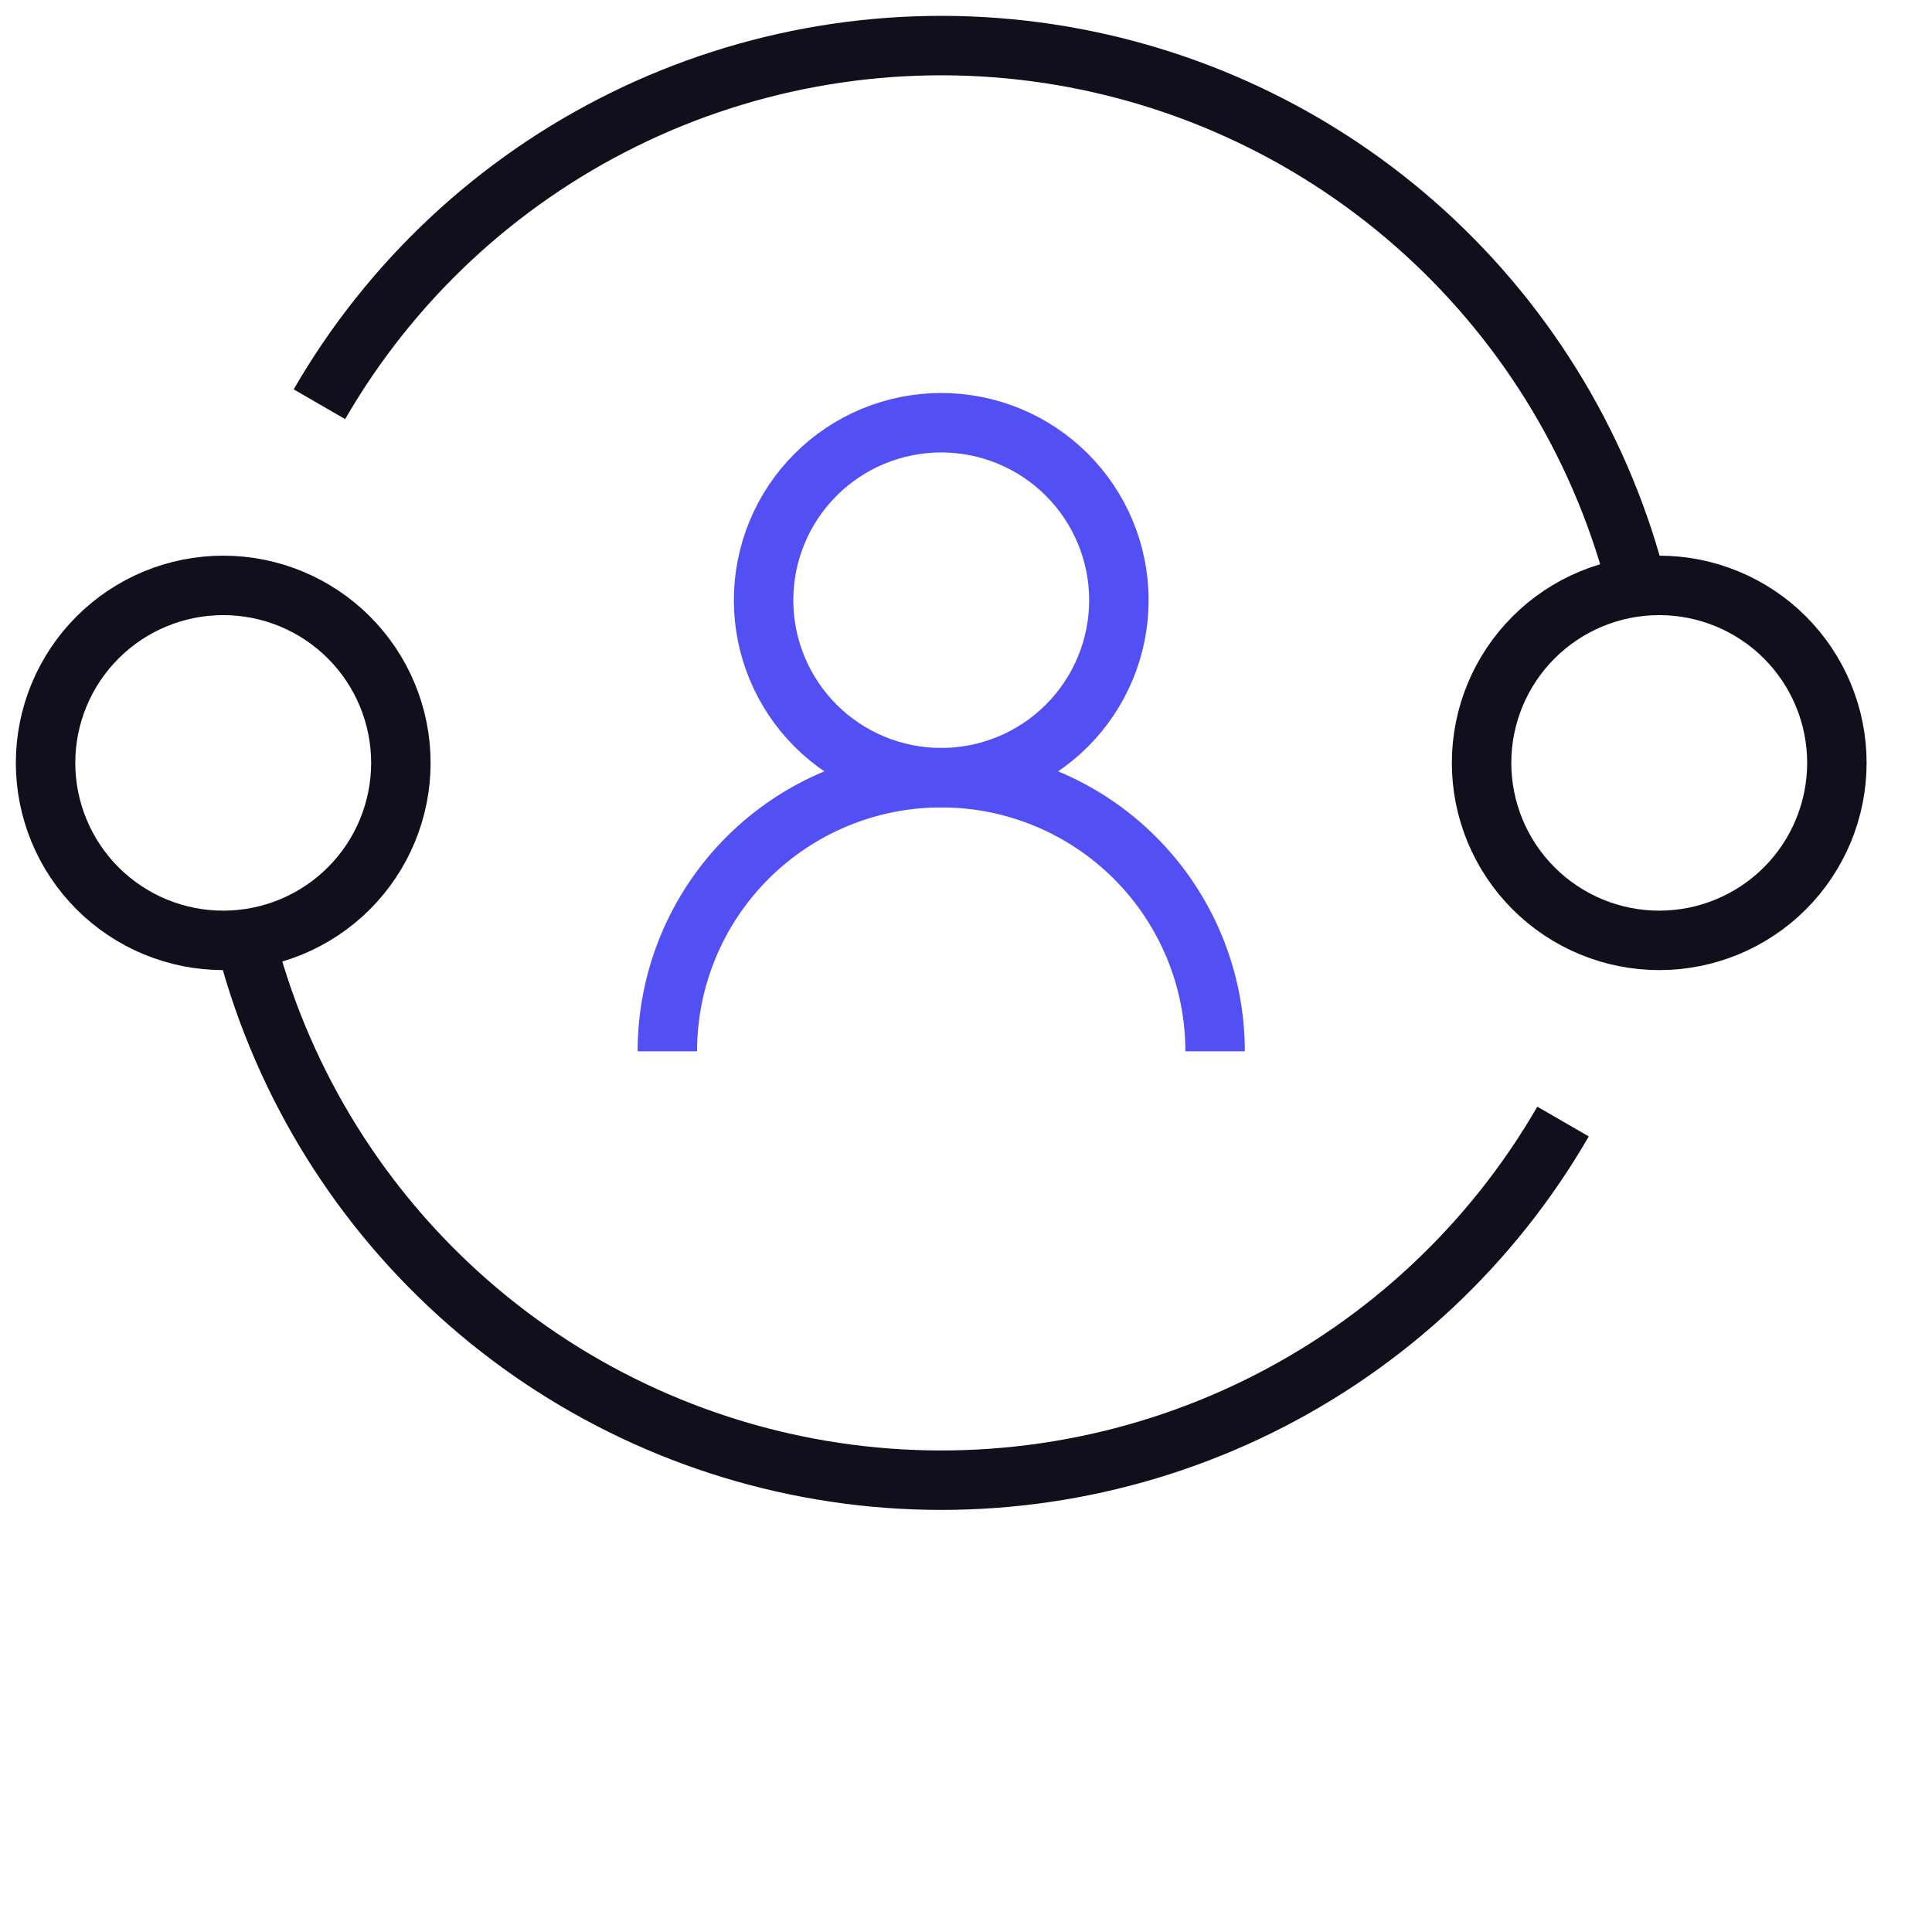
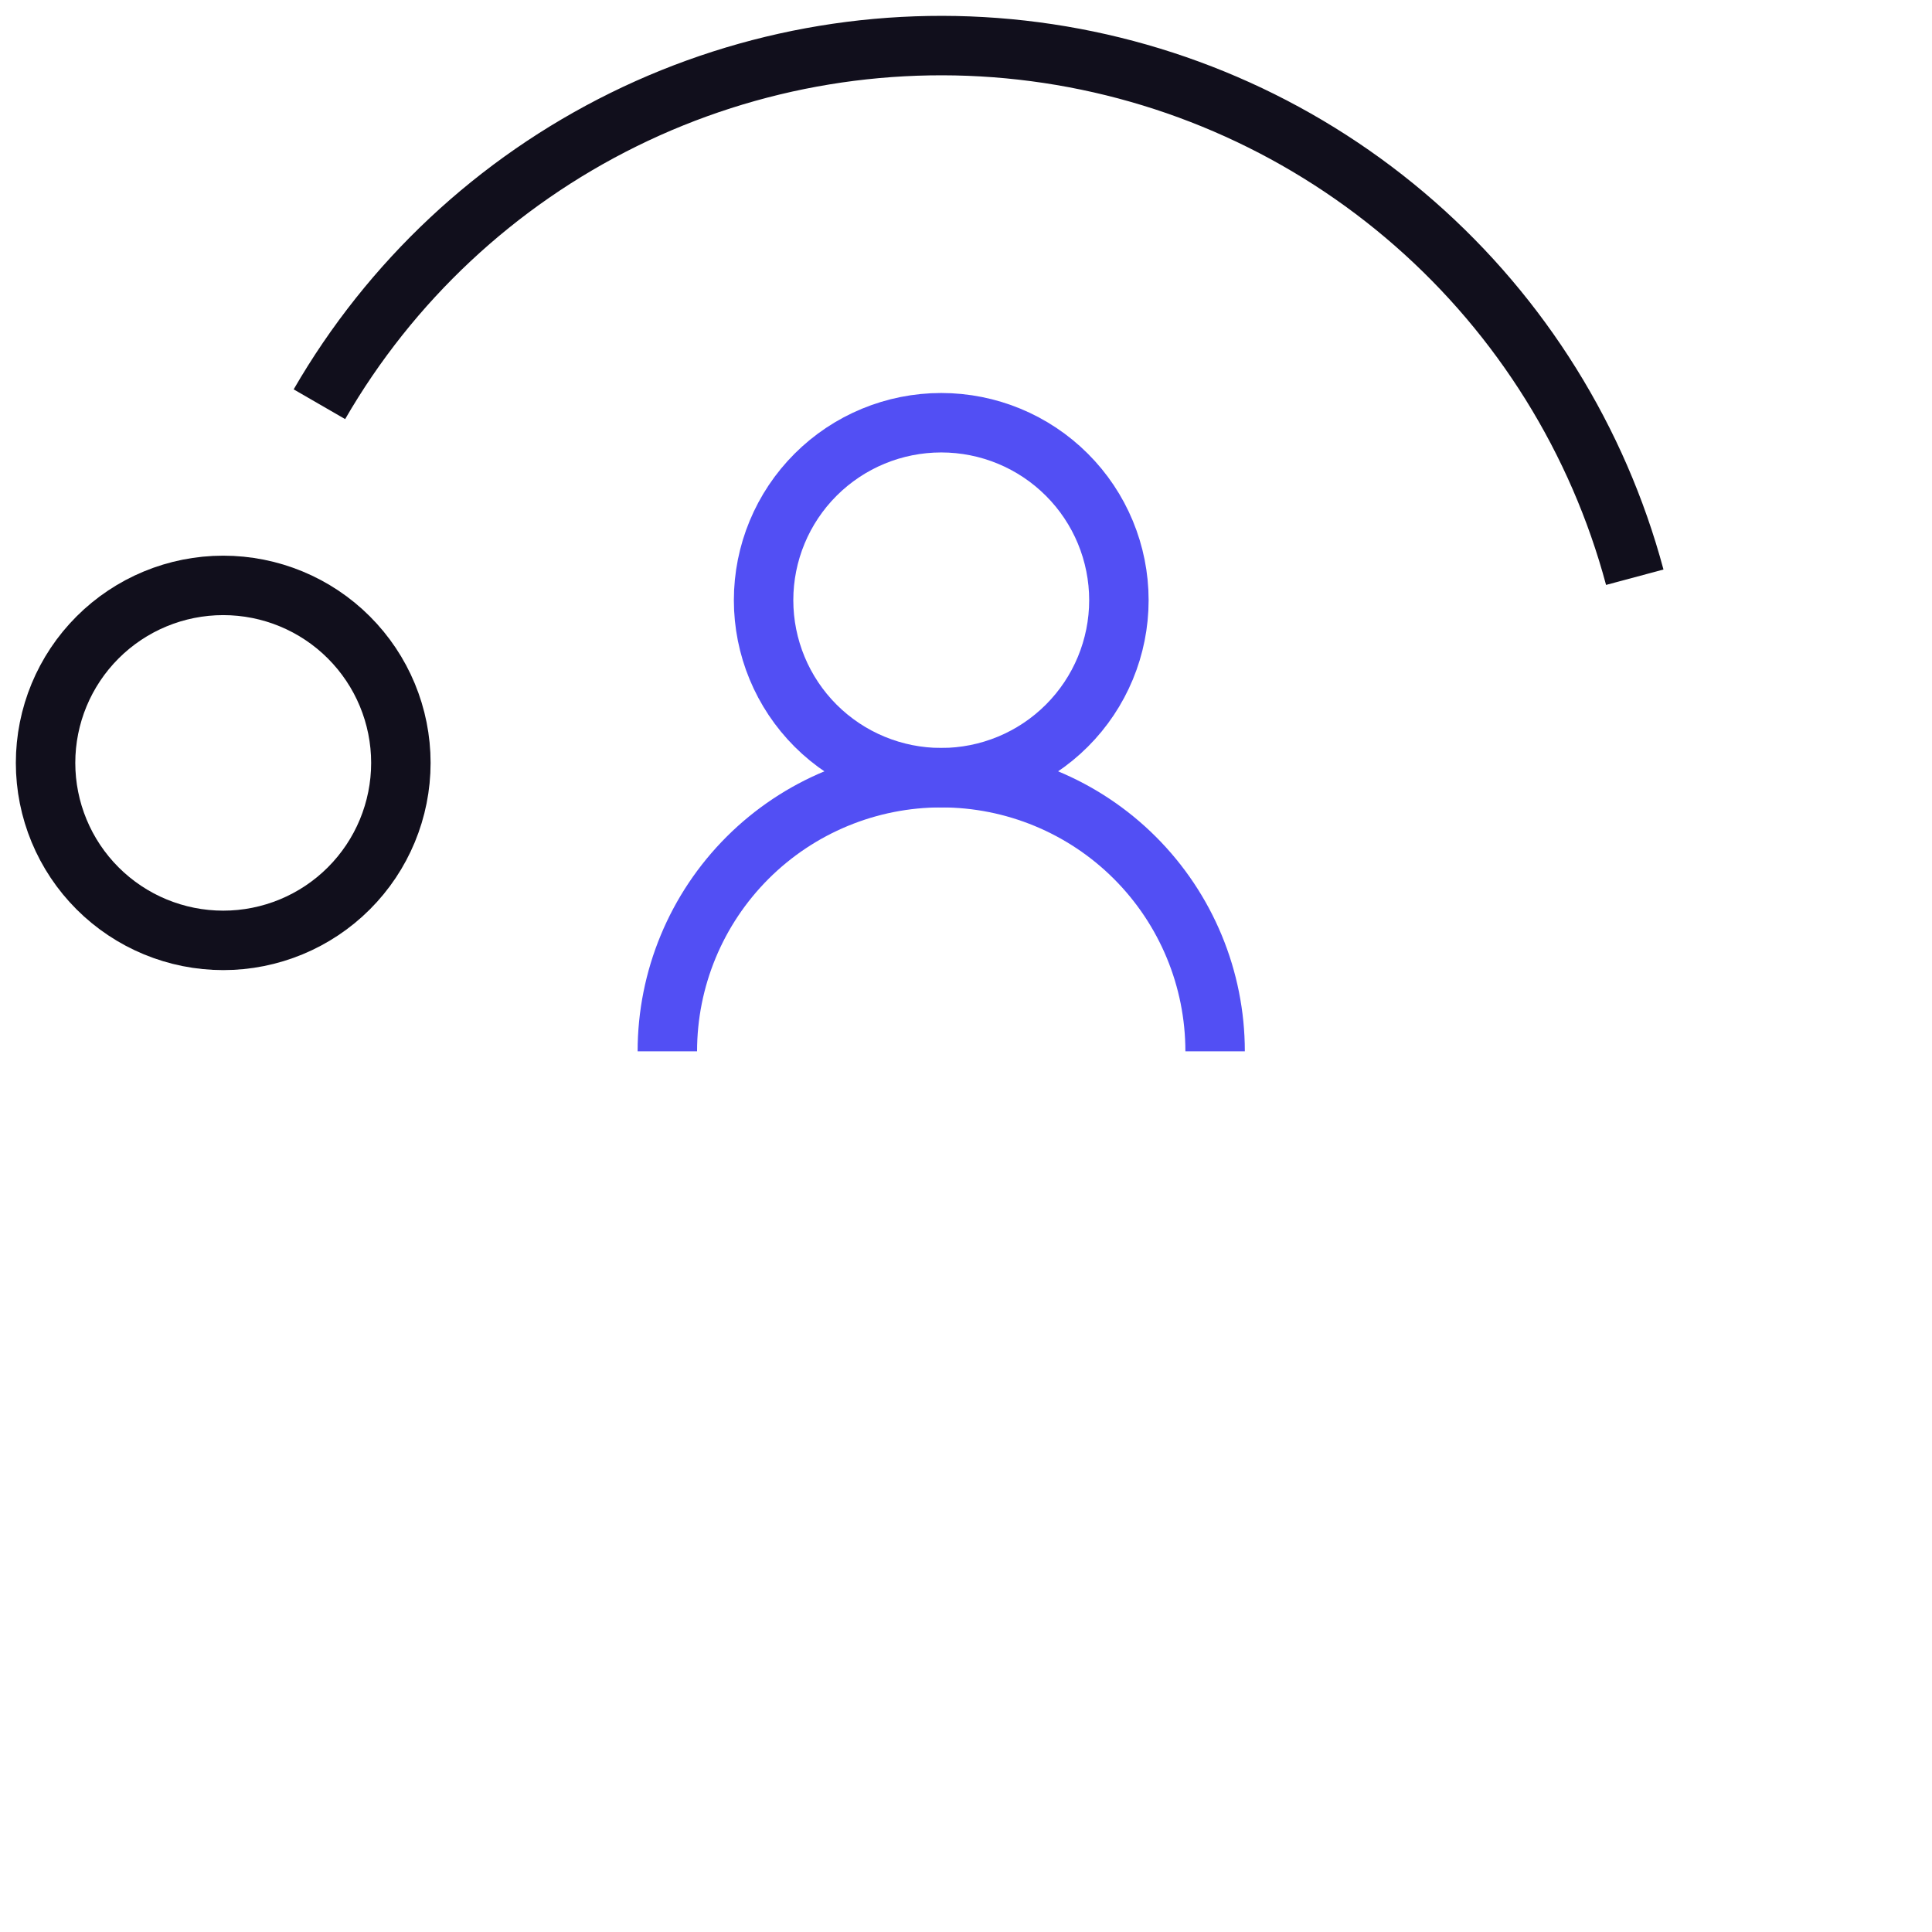
<svg xmlns="http://www.w3.org/2000/svg" width="65" height="65" viewBox="0 0 65 65" fill="none">
  <path d="M55 19.42C53.763 14.81 51.186 10.669 47.594 7.522C44.002 4.375 39.556 2.363 34.82 1.74C30.083 1.117 25.267 1.911 20.983 4.022C16.698 6.133 13.135 9.466 10.746 13.6" stroke="#110F1C" stroke-width="2" />
  <path d="M1.533 25.666C1.533 24.083 2.163 22.564 3.284 21.444C4.405 20.324 5.925 19.695 7.51 19.695C9.095 19.695 10.616 20.324 11.736 21.444C12.857 22.564 13.487 24.083 13.487 25.666C13.487 27.25 12.857 28.769 11.736 29.889C10.616 31.009 9.095 31.638 7.51 31.638C5.925 31.638 4.405 31.009 3.284 29.889C2.163 28.769 1.533 27.25 1.533 25.666L1.533 25.666Z" stroke="#110F1C" stroke-width="2" />
-   <path d="M49.846 25.666C49.846 24.083 50.476 22.564 51.597 21.444C52.718 20.324 54.238 19.695 55.823 19.695C57.408 19.695 58.929 20.324 60.05 21.444C61.17 22.564 61.8 24.083 61.8 25.666C61.8 27.25 61.17 28.769 60.05 29.889C58.929 31.009 57.408 31.638 55.823 31.638C54.238 31.638 52.718 31.009 51.597 29.889C50.476 28.769 49.846 27.25 49.846 25.666L49.846 25.666Z" stroke="#110F1C" stroke-width="2" />
  <path d="M25.69 20.193C25.69 18.609 26.32 17.09 27.44 15.971C28.561 14.851 30.081 14.222 31.667 14.222C33.252 14.222 34.772 14.851 35.893 15.971C37.014 17.09 37.644 18.609 37.644 20.193C37.644 21.776 37.014 23.295 35.893 24.415C34.772 25.535 33.252 26.164 31.667 26.164C30.081 26.164 28.561 25.535 27.44 24.415C26.32 23.295 25.69 21.776 25.69 20.193L25.69 20.193Z" stroke="#524FF4" stroke-width="2" />
  <path d="M22.452 35.37C22.452 32.928 23.423 30.587 25.151 28.86C26.879 27.134 29.223 26.164 31.667 26.164C34.111 26.164 36.454 27.134 38.182 28.86C39.91 30.587 40.881 32.928 40.881 35.37" stroke="#524FF4" stroke-width="2" />
-   <path d="M8.333 31.913C9.57 36.523 12.147 40.664 15.739 43.811C19.331 46.958 23.777 48.97 28.514 49.593C33.25 50.216 38.066 49.422 42.351 47.311C46.636 45.2 50.198 41.867 52.587 37.733" stroke="#110F1C" stroke-width="2" />
</svg>